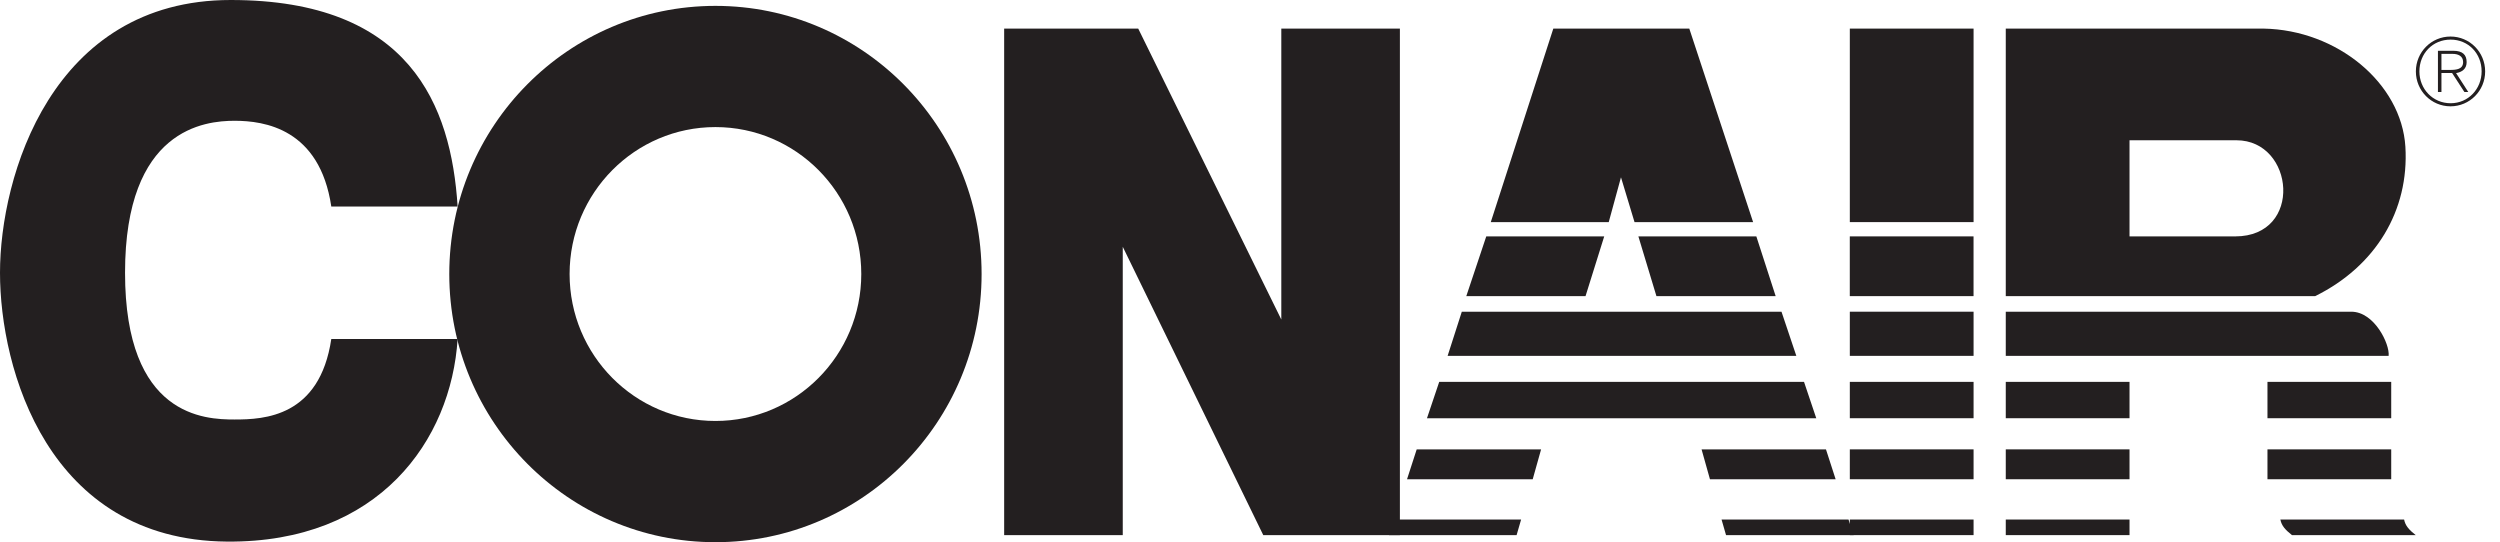
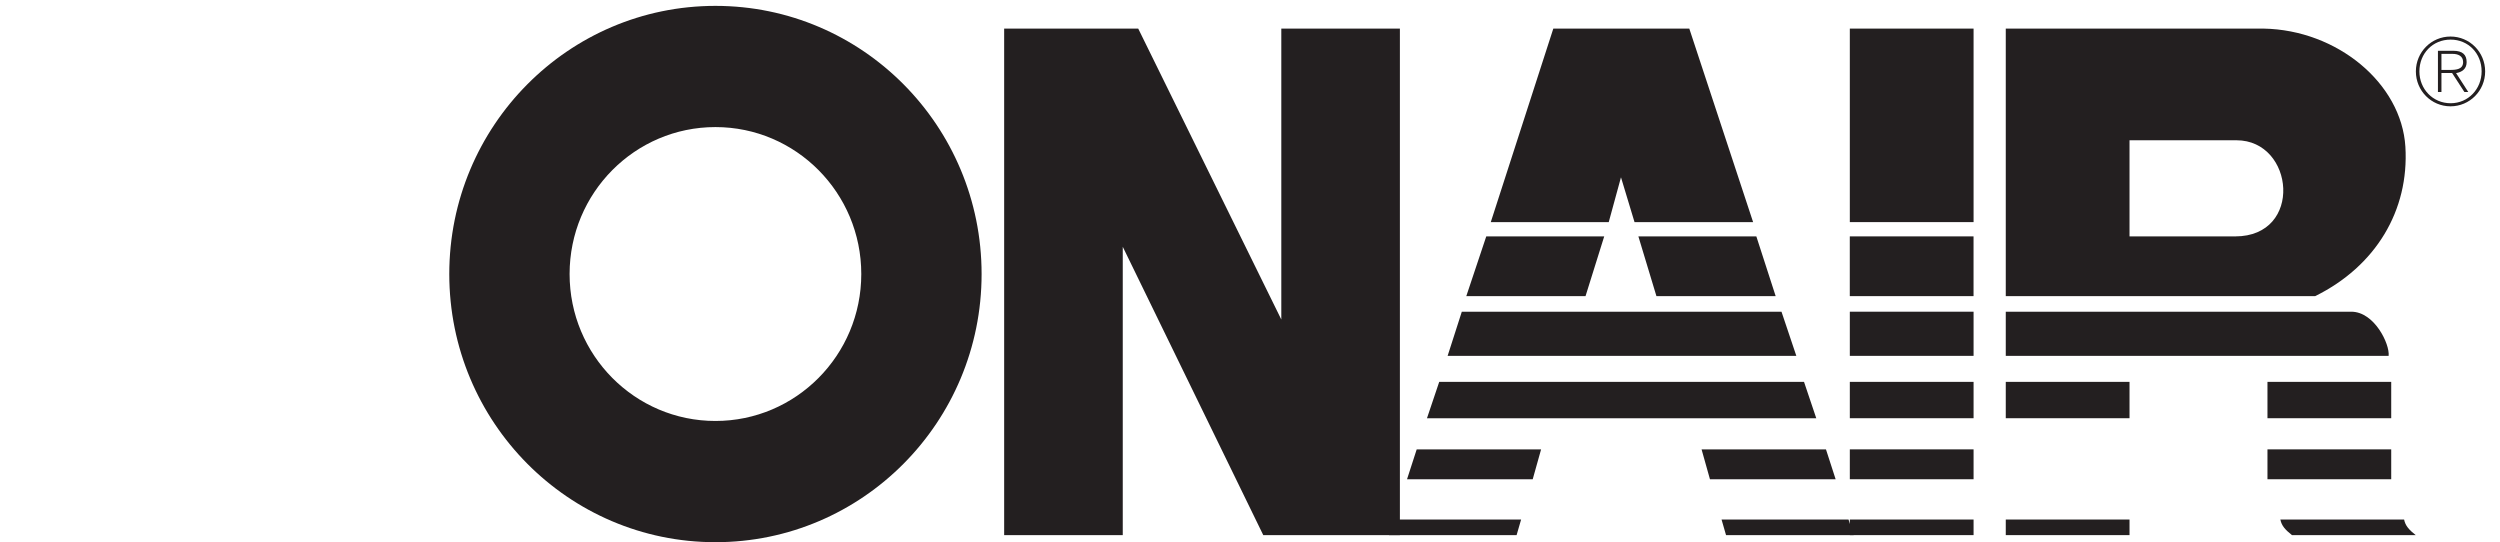
<svg xmlns="http://www.w3.org/2000/svg" width="166" height="36" viewBox="0 0 166 36" fill="none">
  <g clip-path="url(#clip0_88_26271)">
    <g clip-path="url(#clip1_88_26271)">
      <path fill-rule="evenodd" clip-rule="evenodd" d="M47.505 0.39C37.745 0.39 29.832 8.362 29.832 18.196C29.832 28.029 37.745 36.002 47.505 36.002C57.266 36.002 65.178 28.029 65.178 18.196C65.178 8.362 57.266 0.39 47.505 0.39ZM47.505 8.438C52.853 8.438 57.189 12.807 57.189 18.196C57.189 23.584 52.853 27.952 47.505 27.952C42.157 27.952 37.821 23.584 37.821 18.196C37.821 12.807 42.157 8.438 47.505 8.438Z" fill="#231F20" />
-       <path fill-rule="evenodd" clip-rule="evenodd" d="M0 18.11C0 24.492 3.167 35.861 15.065 35.962C25.165 36.048 29.958 29.235 30.386 22.509H21.998C21.227 27.683 17.547 27.855 15.578 27.855C13.61 27.855 8.303 27.683 8.303 18.11C8.303 8.538 13.61 8.02 15.578 8.02C17.547 8.02 21.227 8.538 21.998 13.713H30.386C29.958 6.986 27.219 0 15.321 0C3.424 0 0 11.729 0 18.11Z" fill="#231F20" />
      <path fill-rule="evenodd" clip-rule="evenodd" d="M66.676 1.899V35.532H74.551V16.386L83.881 35.532H92.953V1.899H85.079V21.216L75.578 1.899H66.676Z" fill="#231F20" />
      <path fill-rule="evenodd" clip-rule="evenodd" d="M122.828 14.748H131.045V1.899H122.828V14.748Z" fill="#231F20" />
      <path fill-rule="evenodd" clip-rule="evenodd" d="M122.826 19.663H131.043V15.696H122.826V19.663Z" fill="#231F20" />
      <path fill-rule="evenodd" clip-rule="evenodd" d="M122.828 23.629H131.045V20.697H122.828V23.629Z" fill="#231F20" />
      <path fill-rule="evenodd" clip-rule="evenodd" d="M122.828 27.77H131.045V25.356H122.828V27.77Z" fill="#231F20" />
      <path fill-rule="evenodd" clip-rule="evenodd" d="M122.828 31.822H131.045V29.838H122.828V31.822Z" fill="#231F20" />
      <path fill-rule="evenodd" clip-rule="evenodd" d="M122.828 35.532H131.045V34.497H122.828V35.532Z" fill="#231F20" />
      <path fill-rule="evenodd" clip-rule="evenodd" d="M158.605 23.629H133.183V20.697H156.123C157.663 20.697 158.69 22.853 158.605 23.629Z" fill="#231F20" />
      <path fill-rule="evenodd" clip-rule="evenodd" d="M133.183 27.77H141.4V25.356H133.183V27.77Z" fill="#231F20" />
-       <path fill-rule="evenodd" clip-rule="evenodd" d="M133.183 31.822H141.4V29.838H133.183V31.822Z" fill="#231F20" />
+       <path fill-rule="evenodd" clip-rule="evenodd" d="M133.183 31.822H141.4H133.183V31.822Z" fill="#231F20" />
      <path fill-rule="evenodd" clip-rule="evenodd" d="M133.183 35.532H141.4V34.497H133.183V35.532Z" fill="#231F20" />
      <path fill-rule="evenodd" clip-rule="evenodd" d="M98.988 14.748H106.82L107.633 11.773L108.532 14.748H116.406L112.169 1.899H103.14L98.988 14.748Z" fill="#231F20" />
      <path fill-rule="evenodd" clip-rule="evenodd" d="M98.688 15.696L97.362 19.663H105.279L106.52 15.696H98.688Z" fill="#231F20" />
      <path fill-rule="evenodd" clip-rule="evenodd" d="M97.064 20.697L96.122 23.629H119.276L118.291 20.697H97.064Z" fill="#231F20" />
      <path fill-rule="evenodd" clip-rule="evenodd" d="M95.564 25.356L94.751 27.771H120.6L119.787 25.356H95.564Z" fill="#231F20" />
      <path fill-rule="evenodd" clip-rule="evenodd" d="M94.069 29.838L93.427 31.822H101.772L102.329 29.838H94.069Z" fill="#231F20" />
      <path fill-rule="evenodd" clip-rule="evenodd" d="M92.57 34.497H101.002L100.702 35.532H92.228L92.57 34.497Z" fill="#231F20" />
      <path fill-rule="evenodd" clip-rule="evenodd" d="M116.621 15.696L117.904 19.663H109.987L108.788 15.696H116.621Z" fill="#231F20" />
      <path fill-rule="evenodd" clip-rule="evenodd" d="M121.244 29.838L121.886 31.822H113.541L112.984 29.838H121.244Z" fill="#231F20" />
      <path fill-rule="evenodd" clip-rule="evenodd" d="M122.741 34.497H114.311L114.609 35.532H123.084L122.741 34.497Z" fill="#231F20" />
      <path fill-rule="evenodd" clip-rule="evenodd" d="M141.4 15.697H148.419C152.956 15.697 152.357 9.314 148.504 9.314H141.4V15.697ZM133.183 19.664V1.899H150.302C155.181 1.985 159.46 5.521 159.718 9.746C159.974 13.973 157.749 17.68 153.725 19.664H133.183Z" fill="#231F20" />
      <path fill-rule="evenodd" clip-rule="evenodd" d="M150.56 27.77H158.777V25.356H150.56V27.77Z" fill="#231F20" />
      <path fill-rule="evenodd" clip-rule="evenodd" d="M150.56 31.822H158.777V29.838H150.56V31.822Z" fill="#231F20" />
      <path fill-rule="evenodd" clip-rule="evenodd" d="M159.632 34.497C159.719 34.928 159.975 35.187 160.403 35.532H152.186C151.758 35.187 151.501 34.928 151.416 34.497H159.632Z" fill="#231F20" />
      <path fill-rule="evenodd" clip-rule="evenodd" d="M162.112 3.578H162.863C163.188 3.578 163.551 3.701 163.551 4.122C163.551 4.599 163.102 4.643 162.69 4.643H162.112V4.847H162.819L163.637 6.111H163.895L163.083 4.854C163.471 4.791 163.785 4.575 163.785 4.128C163.785 3.633 163.514 3.372 162.899 3.372H161.879V6.111H162.112V3.578Z" fill="#231F20" />
      <path fill-rule="evenodd" clip-rule="evenodd" d="M162.713 2.426C163.986 2.426 165.014 3.46 165.014 4.743C165.014 6.026 163.986 7.06 162.713 7.06C161.441 7.06 160.414 6.026 160.414 4.743C160.414 3.46 161.441 2.426 162.713 2.426L162.72 2.63C161.533 2.63 160.648 3.547 160.648 4.743C160.648 5.914 161.545 6.855 162.72 6.855C163.895 6.855 164.78 5.907 164.78 4.737C164.78 3.553 163.901 2.63 162.72 2.63L162.713 2.426Z" fill="#231F20" />
    </g>
  </g>
  <defs>
    <clipPath id="clip0_88_26271">
      <rect width="165.014" height="36.003" fill="white" />
    </clipPath>
    <clipPath id="clip1_88_26271">
      <rect width="165.014" height="36.003" fill="white" />
    </clipPath>
  </defs>
</svg>